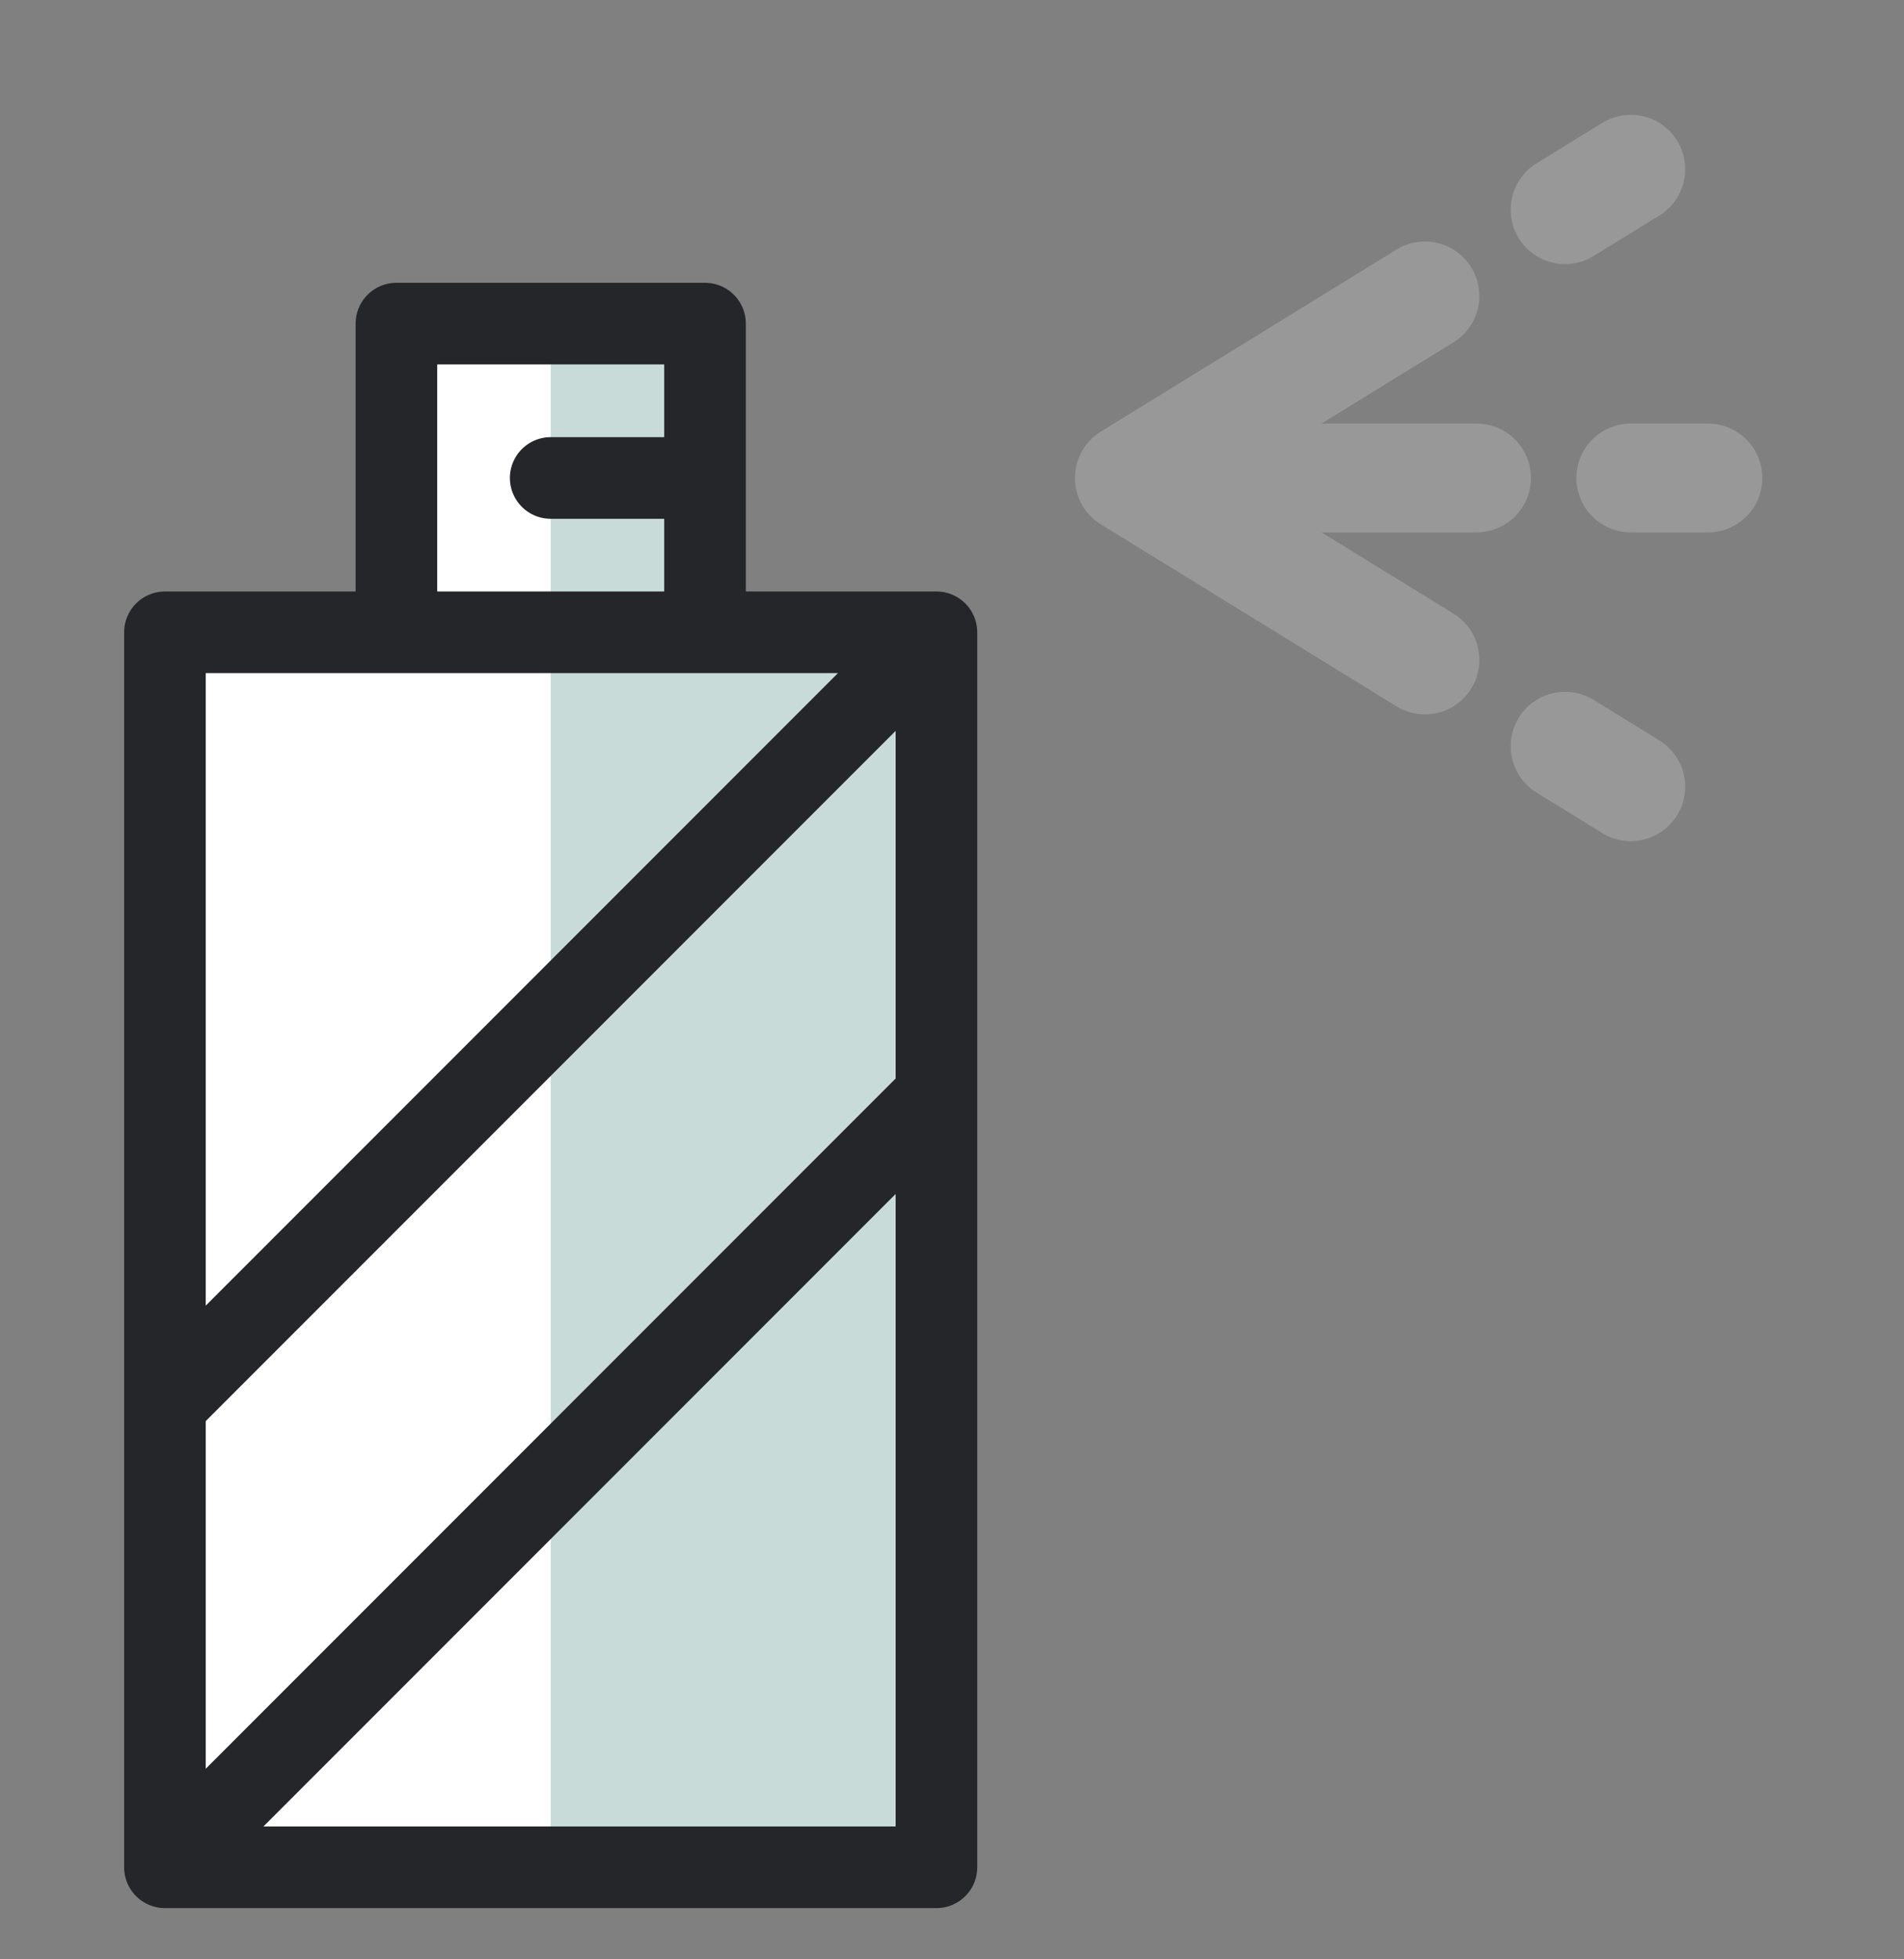
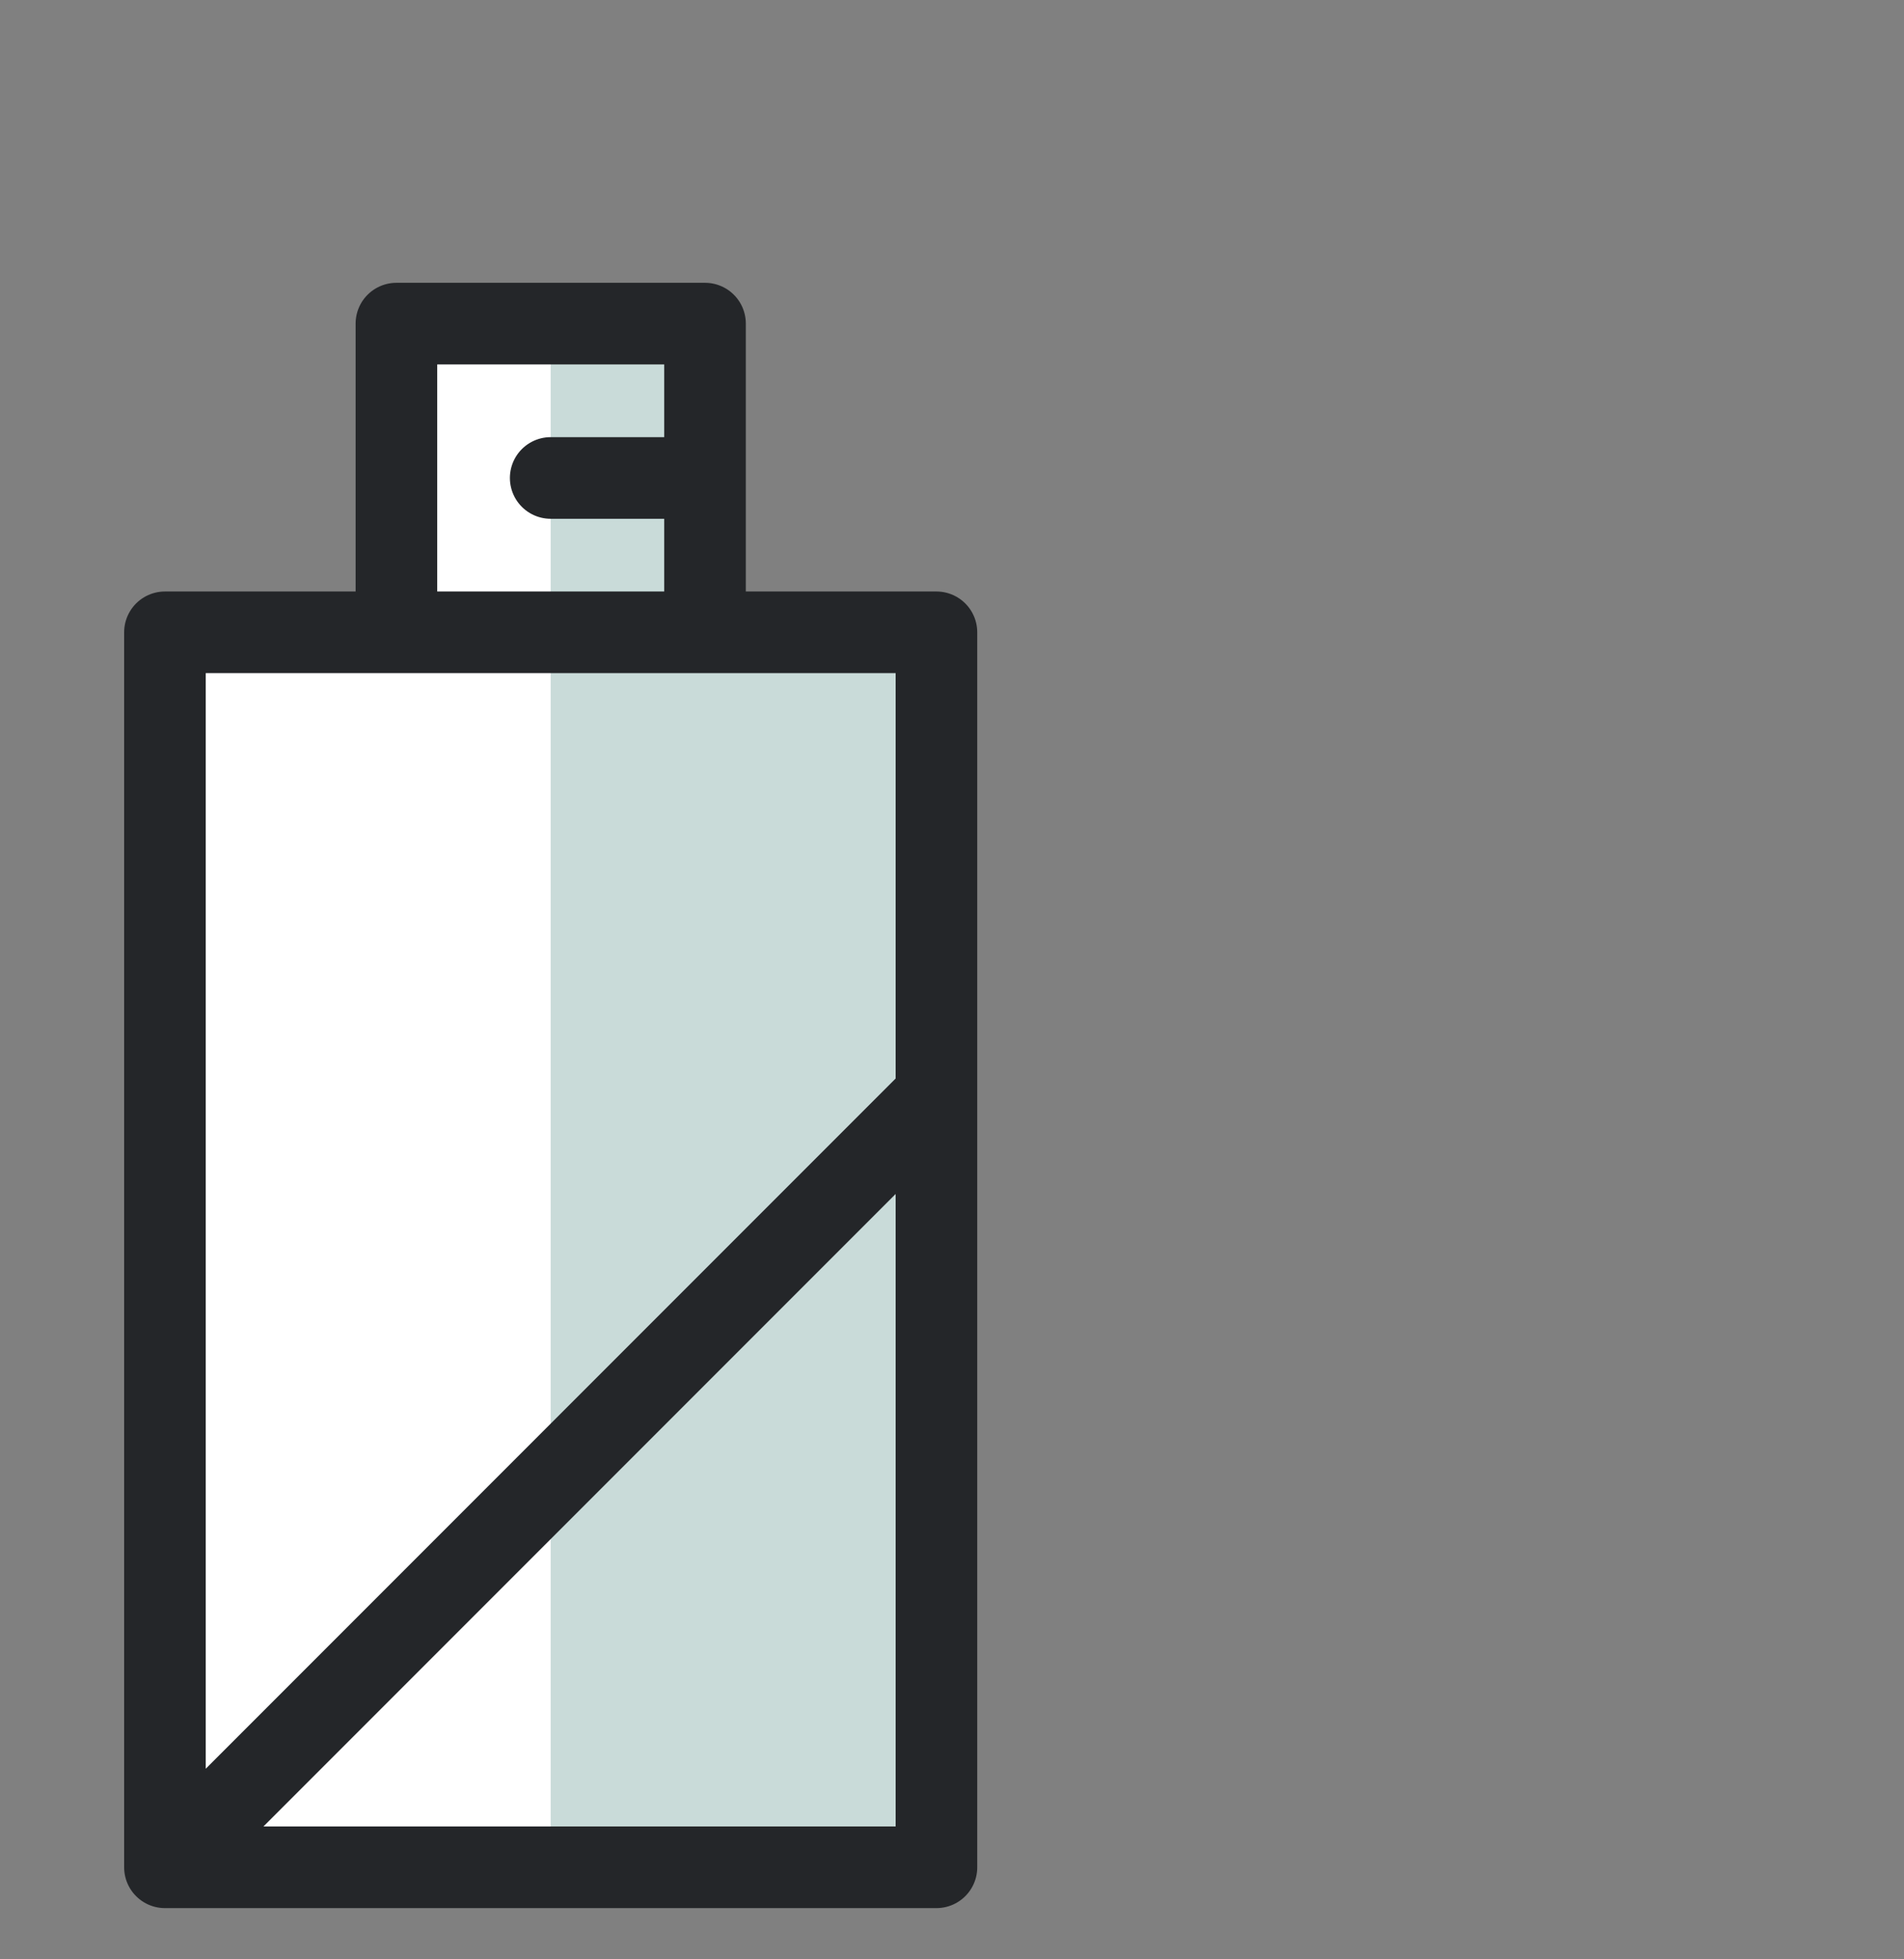
<svg xmlns="http://www.w3.org/2000/svg" width="35" height="36" viewBox="0 0 35 36" fill="none">
  <rect x="0" y="0" width="35" height="36" fill="#808080" stroke="none" />
  <g id="Group">
    <path id="Vector" d="M12.96 11.618V5.946H7.287V11.618H3.032V34.309H17.214V11.618H12.96Z" fill="white" />
    <path id="Vector_2" d="M10.123 5.946H12.959V11.618H10.123V5.946ZM10.123 11.618H17.214V34.309H10.123V11.618Z" fill="#C9DBD9" />
-     <path id="Vector_3" d="M17.214 11.618H3.032V34.309M17.214 11.618V34.309H3.032M17.214 11.618L3.032 25.8M3.032 34.309L17.214 20.127M12.96 8.782H10.123M7.287 11.618V5.946H12.96V11.618H7.287Z" stroke="#242629" stroke-width="1.5" stroke-miterlimit="10" stroke-linecap="round" stroke-linejoin="round" />
-     <path id="Vector_4" d="M20.76 8.782H27.142M20.76 8.782L26.194 5.438M20.76 8.782L26.194 12.126M29.978 8.782H31.396M28.77 3.852L29.978 3.109M28.77 13.711L29.978 14.455" stroke="#989898" stroke-width="2" stroke-miterlimit="10" stroke-linecap="round" stroke-linejoin="round" />
+     <path id="Vector_3" d="M17.214 11.618H3.032V34.309M17.214 11.618V34.309H3.032M17.214 11.618M3.032 34.309L17.214 20.127M12.96 8.782H10.123M7.287 11.618V5.946H12.96V11.618H7.287Z" stroke="#242629" stroke-width="1.5" stroke-miterlimit="10" stroke-linecap="round" stroke-linejoin="round" />
  </g>
</svg>